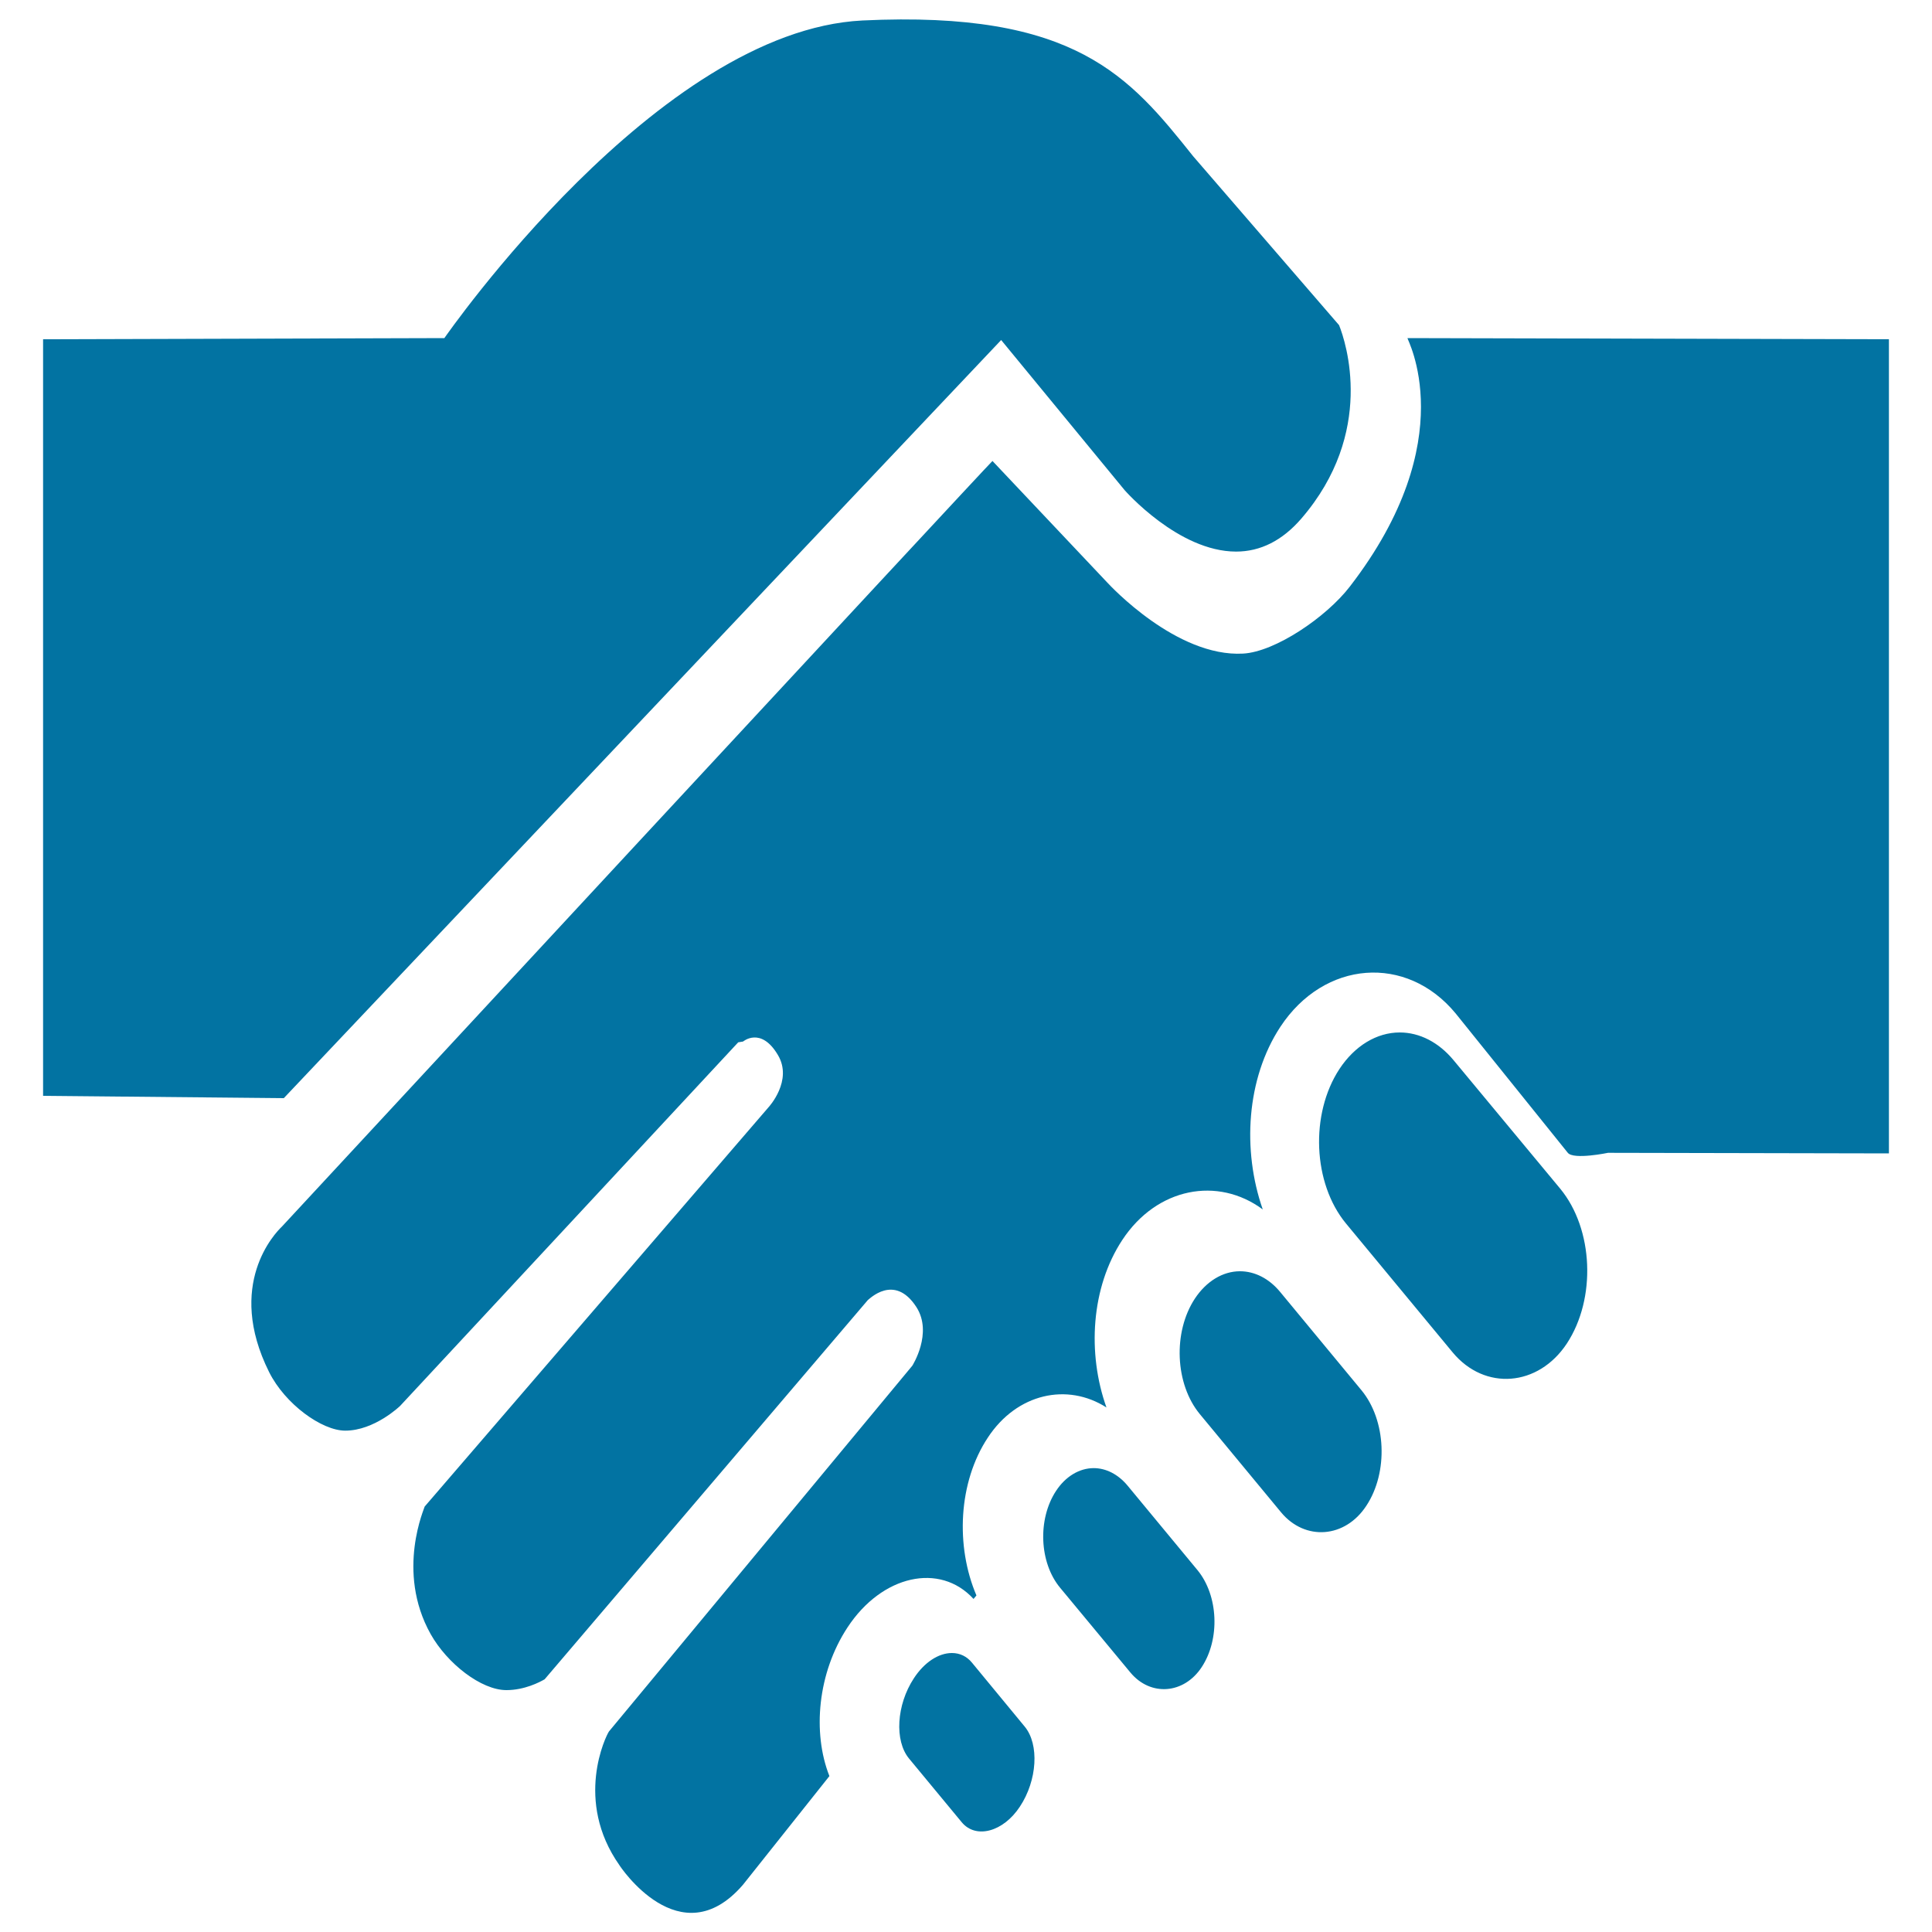
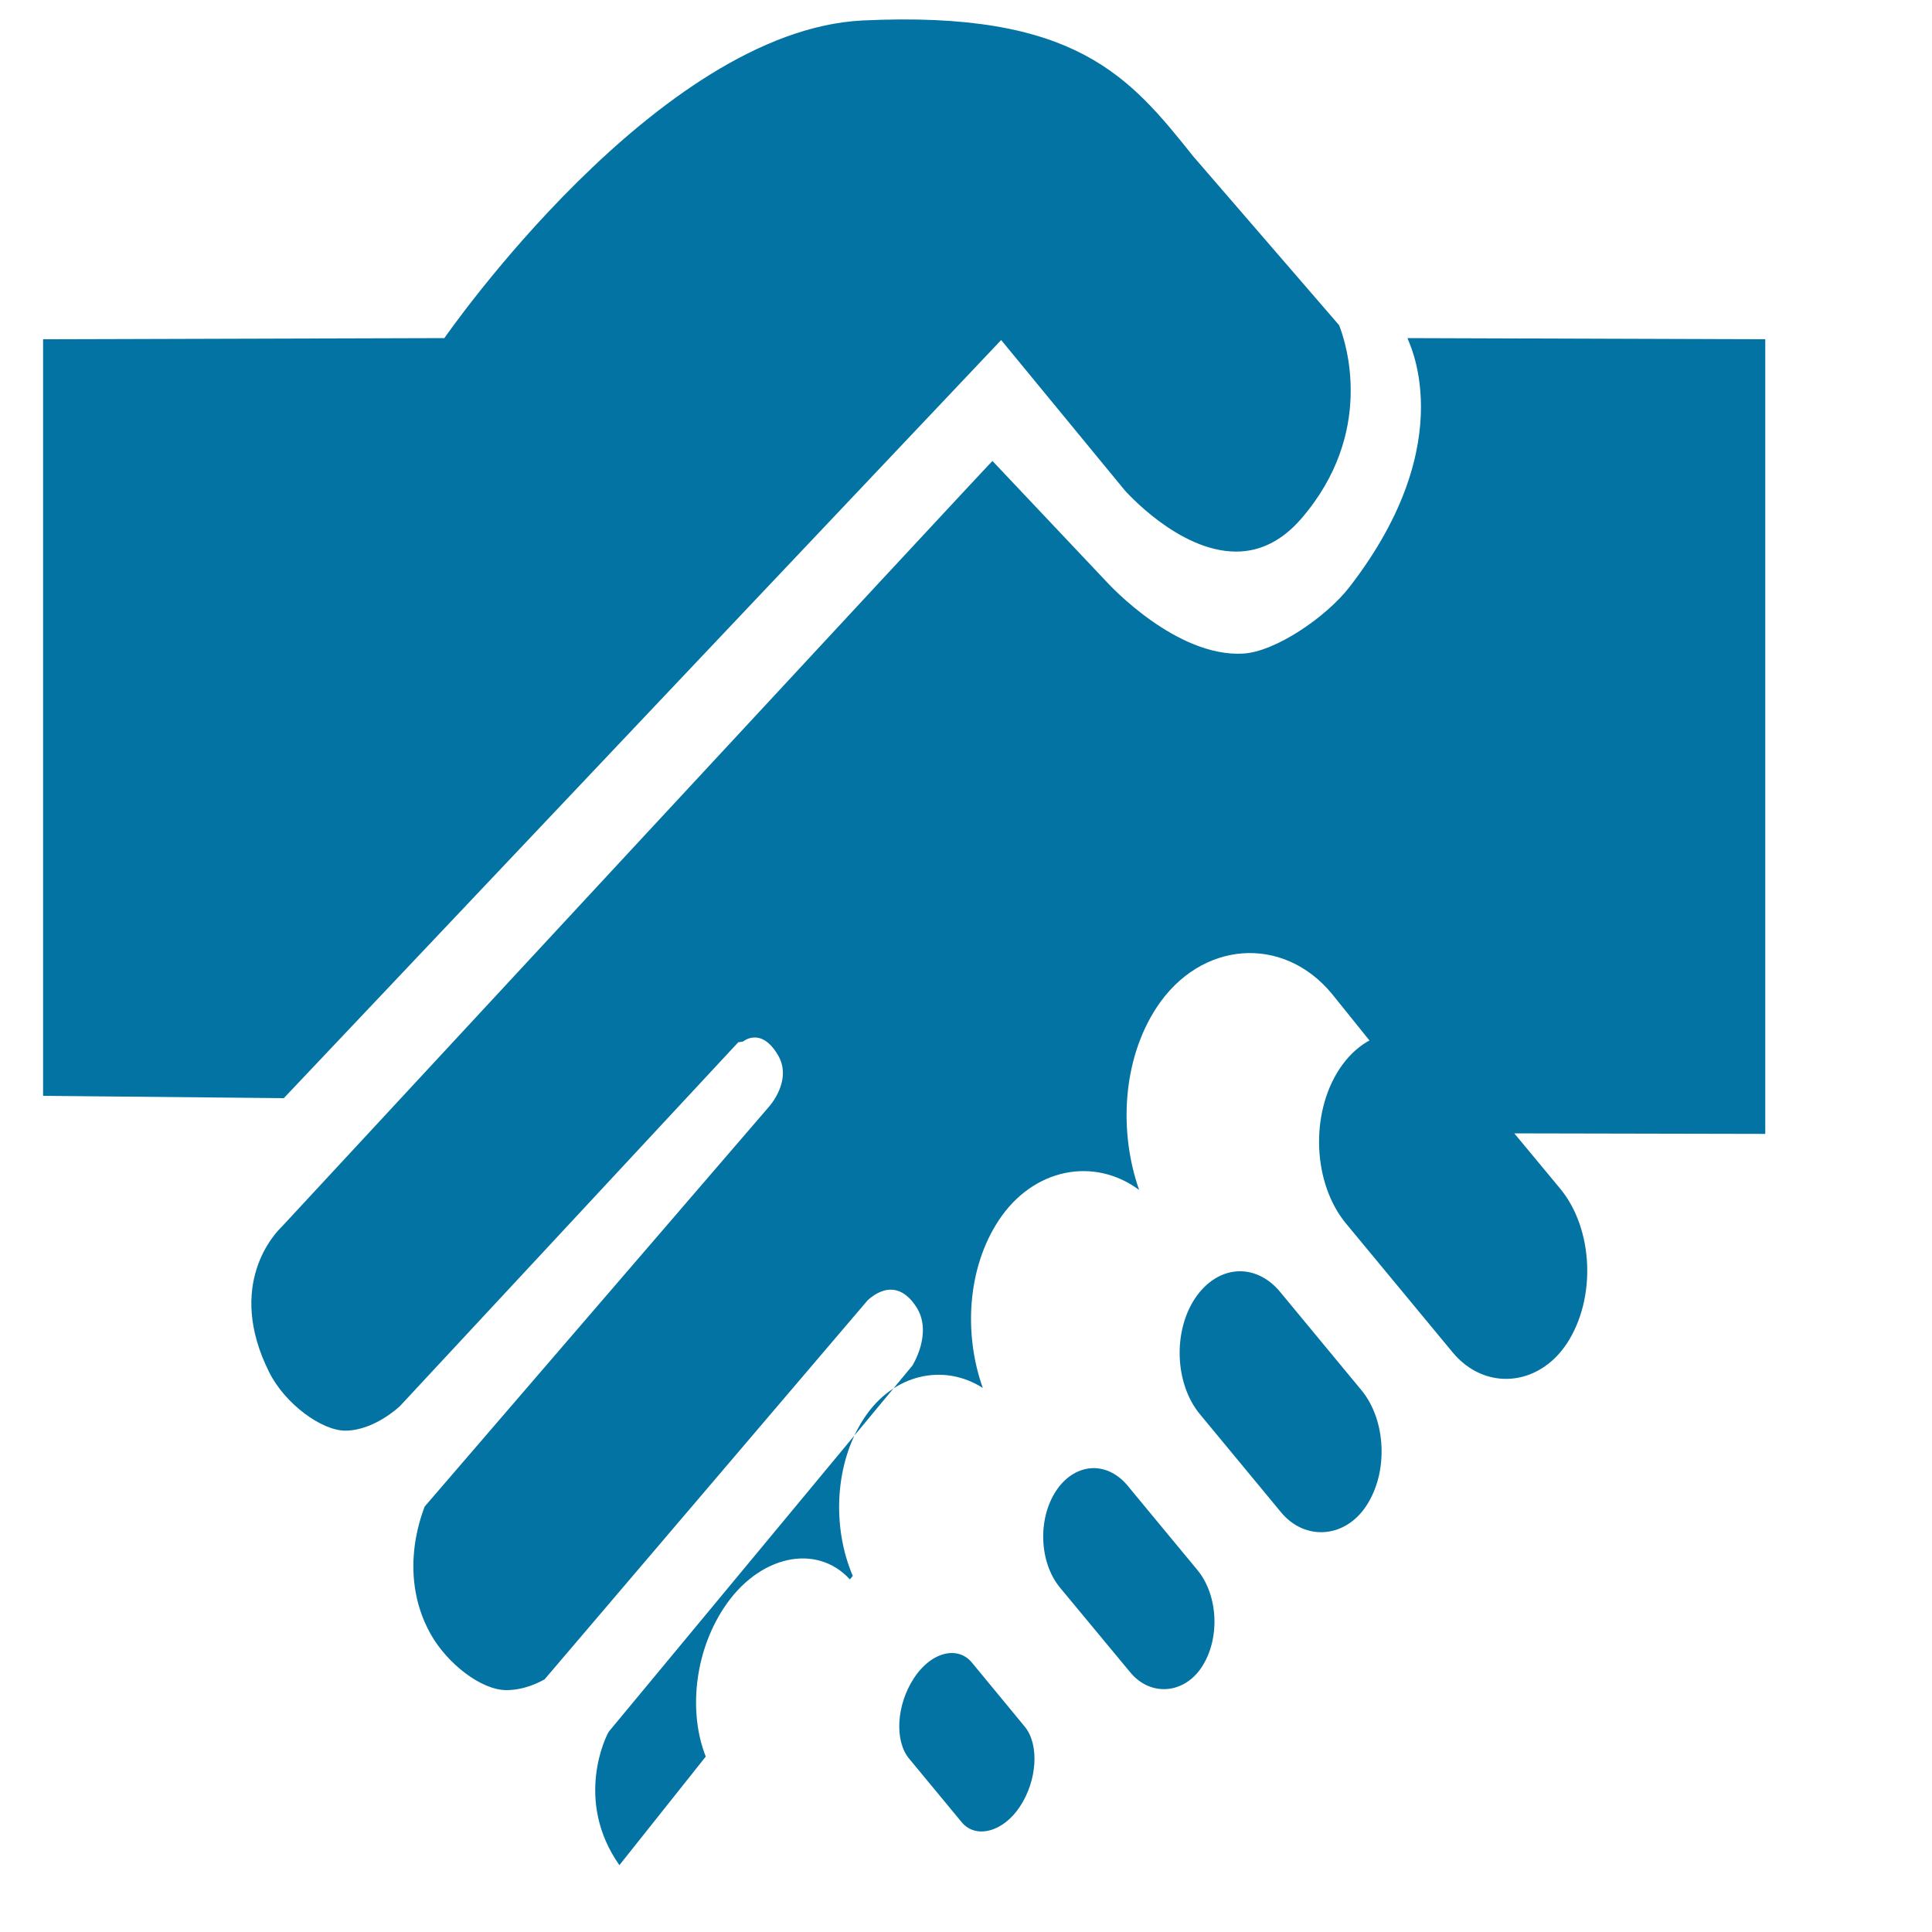
<svg xmlns="http://www.w3.org/2000/svg" viewBox="0 0 1000 1000" style="fill:#0273a2">
  <title>Hands SVG icon</title>
-   <path d="M518.2,176l63.9,77.7c0.2,0.2,27.8,31.8,57.7,31.8c12.6,0,23.9-5.7,33.7-17c38.6-44.7,23.1-91.5,19.6-100.2l-75.5-87.4c-32.9-41.2-60.8-75.6-171.2-70.3C340.3,15.9,231.1,173.5,230,175l-207.7,0.6v391.6l124.6,1.2L518.2,176z M752.4,548.8c-7.7-9.3-17.6-14.4-27.9-14.4c-11.9,0-23.3,6.9-31.2,18.9c-15.3,23.3-13.8,59.2,3.4,80l55.2,66.7c16.6,20,44.3,17.8,59.1-4.6c15.3-23.3,13.8-59.2-3.4-80.1L752.4,548.8z M662.6,668.7c-5.7-6.9-13.1-10.7-20.8-10.7c-8.9,0-17.4,5.2-23.3,14.1c-11.5,17.4-10.3,44.3,2.5,59.8l42.1,50.9c12.4,14.9,33.1,13.4,44.1-3.4c11.5-17.4,10.3-44.3-2.5-59.8L662.6,668.7z M583.5,768.8c-4.8-5.7-11-8.9-17.4-8.9c-7.4,0-14.6,4.3-19.5,11.8c-9.6,14.6-8.7,37.1,2.1,50.1l36.4,43.9c10.4,12.5,27.7,11.2,36.9-2.8c9.6-14.6,8.6-37-2.1-50.1L583.5,768.8z M503.1,860.6c-2.7-3.3-6.3-5-10.4-5c-6.9,0-14.3,4.8-19.7,13.1c-9,13.7-10.1,32.3-2.5,41.5l27.3,33c7.3,8.8,21.5,5,30.1-8.1c9-13.6,10.1-32.2,2.5-41.4L503.1,860.6z M728.5,175c-0.6,0,29.2,52.2-29.9,128.7c-12.2,15.8-38.6,33.7-55.2,34.6c-34.4,1.9-68.8-35.2-70.2-36.7l-59.5-63c-2.3,1.9-367.8,396.3-367.8,396.3c-3.5,3.3-29.2,30-6.6,75.3c8.3,16.6,27.3,30.3,39.4,30.3c15.1,0,28.3-12.7,28.4-12.8l175-188.2l2.5-0.4c0,0,9.2-7.9,18,6.9c8,13.3-4.8,27.1-4.8,27.1L219.8,779.8h0c0.3,0-15.2,33.3,3.1,66c8.6,15.3,26.2,29,39.2,29c9.4,0,17.2-4.1,19.8-5.6l167.3-196.3c0.6-0.3,13.7-14,25.1,3.6c8.7,13.5-2.1,30.4-2.1,30.4l-157,189.3c-1.6,2.3-18.1,35.8,5.4,69.2c0,0.1,31.4,48,64,10.1l44.7-56.2c-8.9-22.5-6.1-53.5,9.4-77c17.8-27.1,47.8-33.7,65.2-14.7l1.5-1.8c-10.9-25.5-9.4-58.6,5.9-81.7c15.1-23,41.2-28.5,61.4-15.6c-10-28-8-62.1,8.2-86.7c17.9-27.2,49.5-33,72.7-15.8c-10.7-30.6-8.5-67.7,9.1-94.5c22.7-34.5,65.3-37.7,90.7-7l58.1,72.2c3,3.7,20.8,0,20.8,0l145.4,0.3V175.6L728.5,175z" />
+   <path d="M518.2,176l63.9,77.7c0.2,0.2,27.8,31.8,57.7,31.8c12.6,0,23.9-5.7,33.7-17c38.6-44.7,23.1-91.5,19.6-100.2l-75.5-87.4c-32.9-41.2-60.8-75.6-171.2-70.3C340.3,15.9,231.1,173.5,230,175l-207.7,0.6v391.6l124.6,1.2L518.2,176z M752.4,548.8c-7.7-9.3-17.6-14.4-27.9-14.4c-11.9,0-23.3,6.9-31.2,18.9c-15.3,23.3-13.8,59.2,3.4,80l55.2,66.7c16.6,20,44.3,17.8,59.1-4.6c15.3-23.3,13.8-59.2-3.4-80.1L752.4,548.8z M662.6,668.7c-5.7-6.9-13.1-10.7-20.8-10.7c-8.9,0-17.4,5.2-23.3,14.1c-11.5,17.4-10.3,44.3,2.5,59.8l42.1,50.9c12.4,14.9,33.1,13.4,44.1-3.4c11.5-17.4,10.3-44.3-2.5-59.8L662.6,668.7z M583.5,768.8c-4.8-5.7-11-8.9-17.4-8.9c-7.4,0-14.6,4.3-19.5,11.8c-9.6,14.6-8.7,37.1,2.1,50.1l36.4,43.9c10.4,12.5,27.7,11.2,36.9-2.8c9.6-14.6,8.6-37-2.1-50.1L583.5,768.8z M503.1,860.6c-2.7-3.3-6.3-5-10.4-5c-6.9,0-14.3,4.8-19.7,13.1c-9,13.7-10.1,32.3-2.5,41.5l27.3,33c7.3,8.8,21.5,5,30.1-8.1c9-13.6,10.1-32.2,2.5-41.4L503.1,860.6z M728.5,175c-0.6,0,29.2,52.2-29.9,128.7c-12.2,15.8-38.6,33.7-55.2,34.6c-34.4,1.9-68.8-35.2-70.2-36.7l-59.5-63c-2.3,1.9-367.8,396.3-367.8,396.3c-3.5,3.3-29.2,30-6.6,75.3c8.3,16.6,27.3,30.3,39.4,30.3c15.1,0,28.3-12.7,28.4-12.8l175-188.2l2.5-0.4c0,0,9.2-7.9,18,6.9c8,13.3-4.8,27.1-4.8,27.1L219.8,779.8h0c0.3,0-15.2,33.3,3.1,66c8.6,15.3,26.2,29,39.2,29c9.4,0,17.2-4.1,19.8-5.6l167.3-196.3c0.6-0.3,13.7-14,25.1,3.6c8.7,13.5-2.1,30.4-2.1,30.4l-157,189.3c-1.6,2.3-18.1,35.8,5.4,69.2l44.7-56.2c-8.9-22.5-6.1-53.5,9.4-77c17.8-27.1,47.8-33.7,65.2-14.7l1.5-1.8c-10.9-25.5-9.4-58.6,5.9-81.7c15.1-23,41.2-28.5,61.4-15.6c-10-28-8-62.1,8.2-86.7c17.9-27.2,49.5-33,72.7-15.8c-10.7-30.6-8.5-67.7,9.1-94.5c22.7-34.5,65.3-37.7,90.7-7l58.1,72.2c3,3.7,20.8,0,20.8,0l145.4,0.3V175.6L728.5,175z" />
</svg>